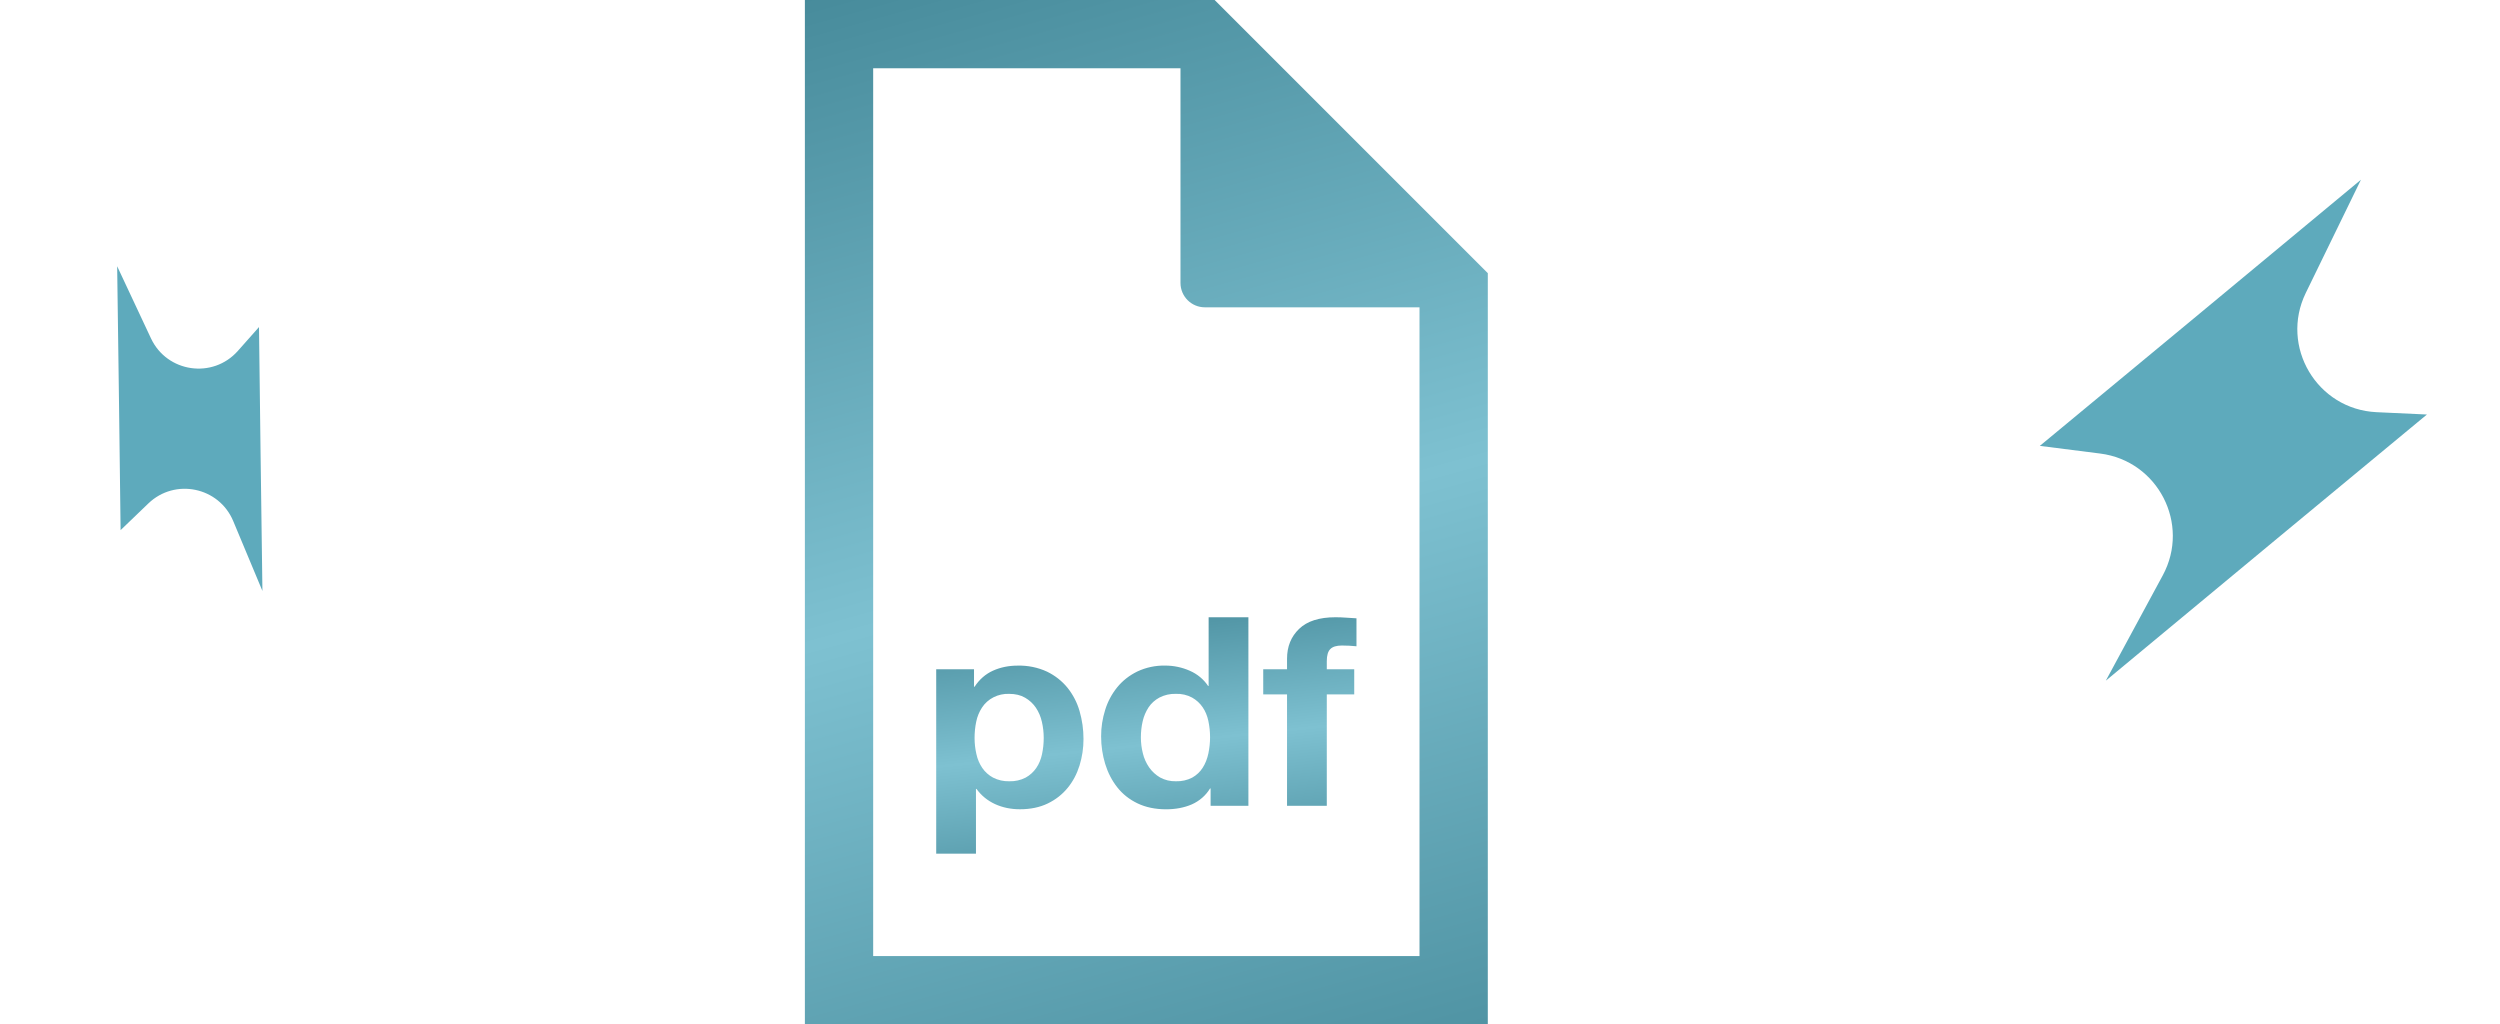
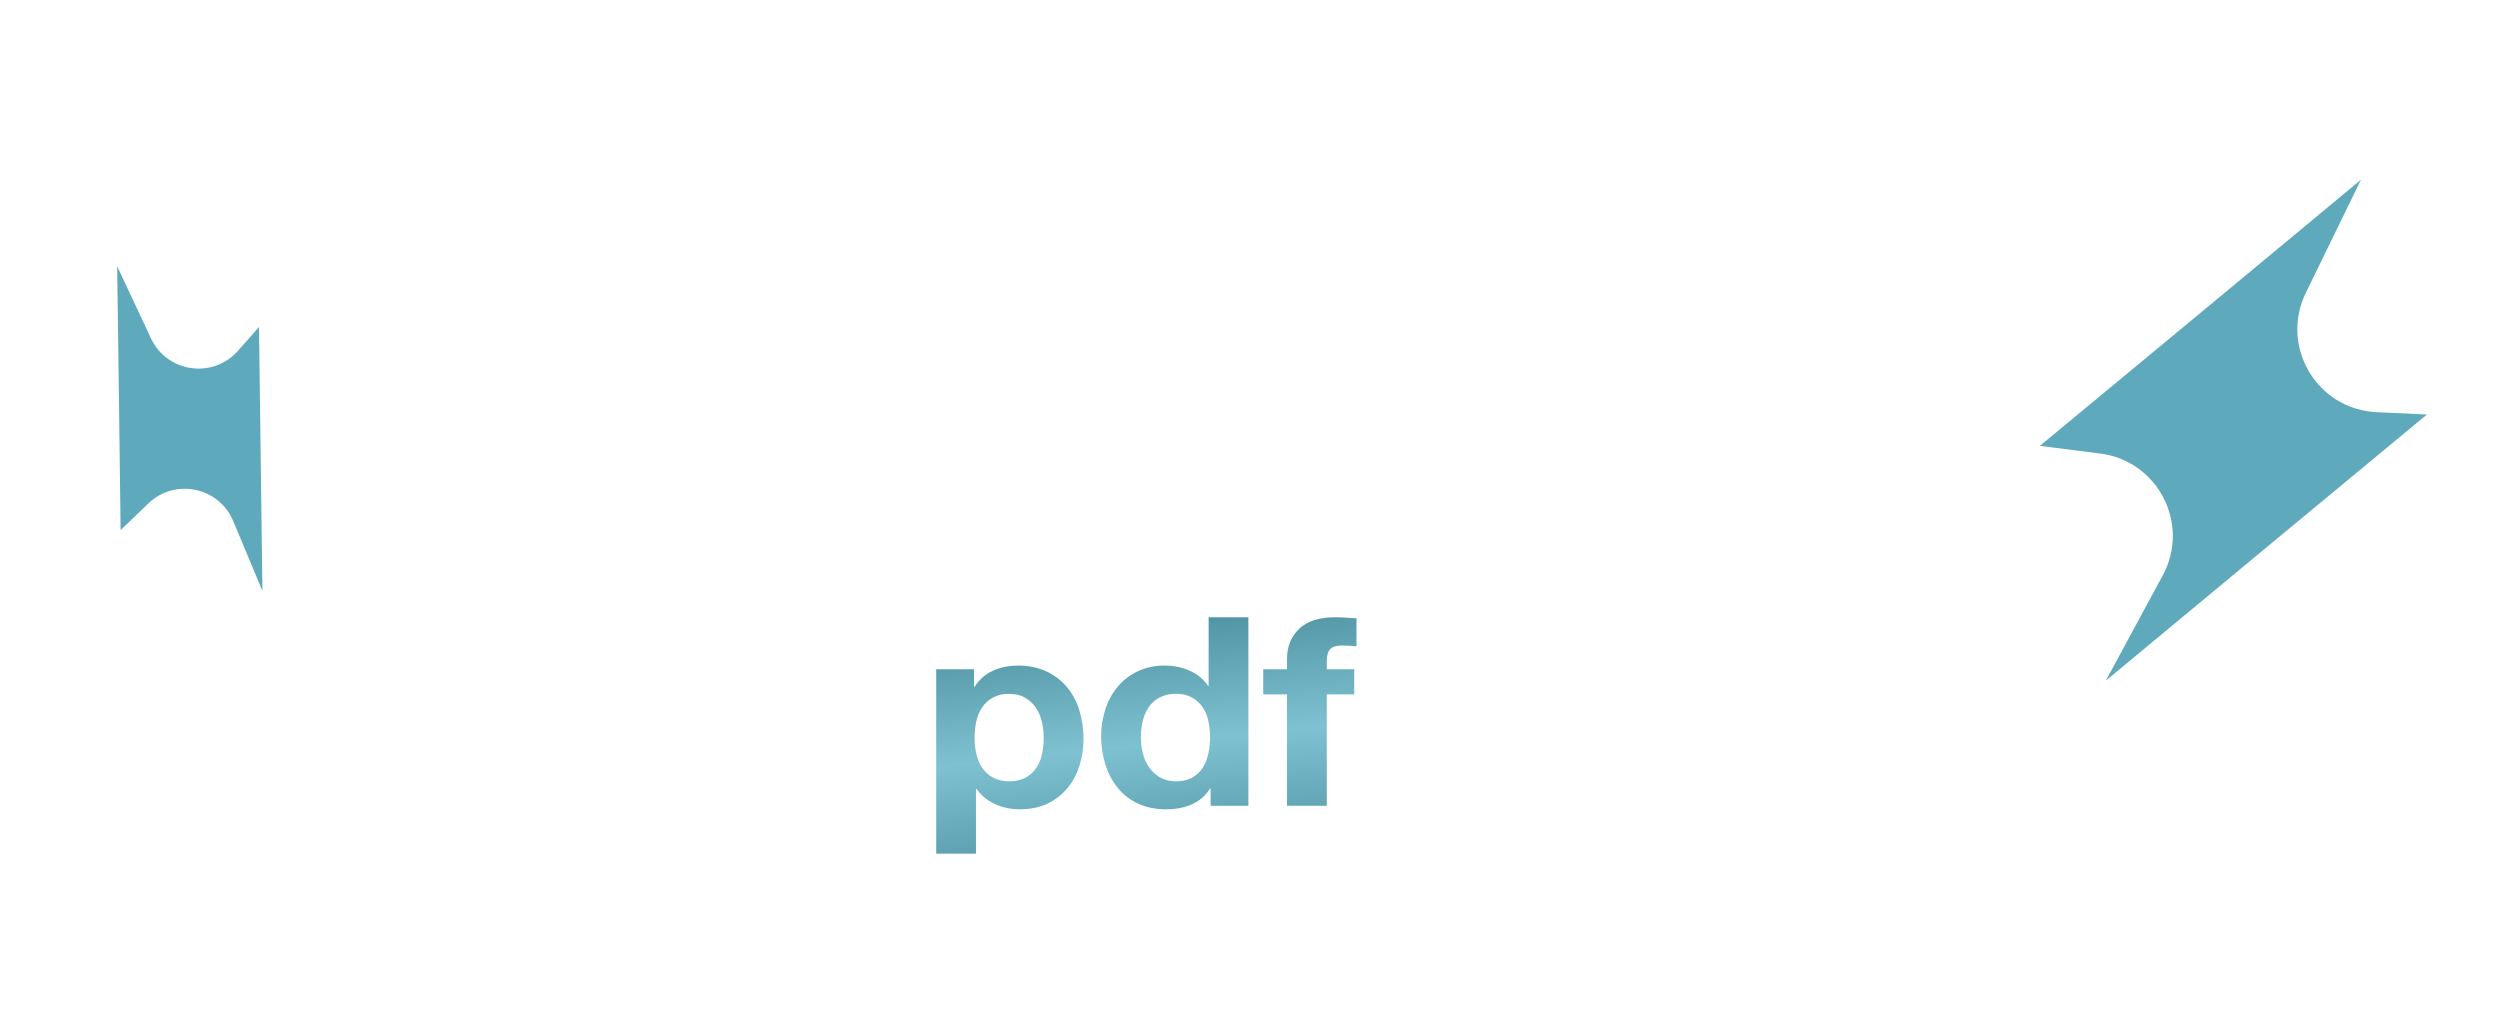
<svg xmlns="http://www.w3.org/2000/svg" width="205" height="84" viewBox="0 0 205 84" fill="none">
  <path d="M87.537 56.398C87.088 55.846 86.516 55.395 85.861 55.077C85.112 54.73 84.284 54.56 83.45 54.581C82.716 54.581 82.041 54.719 81.43 54.993C80.819 55.269 80.311 55.707 79.915 56.314H79.869V54.882H76.769V70H80.029V64.694H80.075C80.474 65.244 80.982 65.655 81.602 65.94C82.222 66.221 82.899 66.359 83.634 66.359C84.506 66.359 85.267 66.199 85.918 65.883C86.556 65.577 87.113 65.14 87.549 64.605C87.985 64.072 88.309 63.457 88.524 62.762C88.741 62.059 88.849 61.331 88.846 60.599C88.848 59.826 88.74 59.057 88.524 58.311C88.328 57.62 87.993 56.97 87.537 56.398ZM85.448 61.833C85.356 62.266 85.198 62.648 84.977 62.97C84.757 63.295 84.458 63.567 84.105 63.763C83.694 63.976 83.23 64.079 82.761 64.064C82.297 64.077 81.838 63.973 81.43 63.763C81.072 63.57 80.769 63.298 80.546 62.97C80.313 62.622 80.15 62.237 80.064 61.833C79.964 61.399 79.914 60.956 79.915 60.512C79.915 60.052 79.96 59.603 80.052 59.172C80.134 58.765 80.293 58.375 80.523 58.022C80.753 57.666 81.08 57.374 81.469 57.176C81.859 56.978 82.297 56.881 82.739 56.896C83.258 56.896 83.7 57.001 84.059 57.212C84.416 57.418 84.719 57.699 84.943 58.032C85.172 58.374 85.339 58.761 85.436 59.194C85.537 59.627 85.585 60.068 85.585 60.512C85.585 60.959 85.54 61.397 85.448 61.833ZM93.254 55.066C92.594 55.391 92.049 55.821 91.612 56.357C91.165 56.911 90.83 57.539 90.625 58.209C90.401 58.916 90.289 59.65 90.292 60.388C90.292 61.164 90.404 61.914 90.625 62.64C90.846 63.36 91.176 63.999 91.612 64.554C92.049 65.111 92.602 65.552 93.277 65.875C93.951 66.199 94.732 66.362 95.619 66.362C96.399 66.362 97.1 66.229 97.719 65.964C98.352 65.685 98.877 65.228 99.223 64.656H99.269V66.078H102.369V50.615H99.108V56.246H99.062C98.7 55.702 98.178 55.269 97.559 55.001C96.93 54.722 96.244 54.578 95.55 54.578C94.754 54.562 93.966 54.729 93.254 55.066ZM97.754 57.202C98.101 57.398 98.396 57.668 98.615 57.989C98.839 58.314 98.994 58.69 99.085 59.115C99.272 59.998 99.272 60.907 99.085 61.79C98.994 62.223 98.841 62.61 98.626 62.948C98.416 63.283 98.12 63.563 97.765 63.763C97.355 63.976 96.89 64.079 96.422 64.064C95.968 64.075 95.518 63.968 95.125 63.752C94.767 63.541 94.461 63.26 94.23 62.927C93.985 62.573 93.811 62.18 93.713 61.768C93.606 61.342 93.552 60.906 93.552 60.469C93.552 60.009 93.601 59.565 93.701 59.137C93.793 58.735 93.956 58.35 94.184 58C94.405 57.67 94.709 57.396 95.068 57.202C95.482 56.987 95.95 56.881 96.422 56.896C96.888 56.878 97.349 56.984 97.754 57.202ZM105.537 66.078H108.797V56.939H111.047V54.879H108.797V54.21C108.797 53.747 108.892 53.42 109.084 53.225C109.274 53.03 109.592 52.933 110.037 52.933C110.45 52.933 110.849 52.954 111.231 52.995V50.702C110.955 50.686 110.671 50.67 110.381 50.648C110.091 50.626 109.8 50.615 109.509 50.615C108.177 50.615 107.184 50.932 106.524 51.571C105.867 52.204 105.537 53.019 105.537 54.015V54.879H103.585V56.939H105.537V66.078Z" fill="url(#paint0_linear_7657_97)" />
-   <path d="M99.6 0H66V84H122V22.4L99.6 0ZM116.4 78.4H71.6V5.6H96.8V23.2C96.8 24.305 97.695 25.2 98.8 25.2H116.4V78.4Z" fill="url(#paint1_linear_7657_97)" />
  <path d="M194.879 33.799C189.991 33.572 186.932 28.417 189.075 24.018L193.598 14.737L179.583 26.365L167.266 36.562L172.217 37.191C176.962 37.794 179.622 42.974 177.346 47.181L172.677 55.815L186.691 44.188L199.008 33.99L194.879 33.799Z" fill="#5EAABC" />
-   <path d="M19.503 28.776C17.448 31.092 13.694 30.549 12.38 27.746L9.607 21.831L9.763 33.352L9.889 43.47L12.166 41.282C14.349 39.185 17.957 39.935 19.124 42.727L21.519 48.458L21.364 36.936L21.238 26.819L19.503 28.776Z" fill="#5EAABC" />
+   <path d="M19.503 28.776C17.448 31.092 13.694 30.549 12.38 27.746L9.607 21.831L9.763 33.352L9.889 43.47L12.166 41.282C14.349 39.185 17.957 39.935 19.124 42.727L21.519 48.458L21.238 26.819L19.503 28.776Z" fill="#5EAABC" />
  <defs>
    <linearGradient id="paint0_linear_7657_97" x1="76.516" y1="40.068" x2="81.341" y2="86.166" gradientUnits="userSpaceOnUse">
      <stop stop-color="#185D6D" />
      <stop offset="0.49" stop-color="#7EC1D1" />
      <stop offset="1" stop-color="#185D6D" />
    </linearGradient>
    <linearGradient id="paint1_linear_7657_97" x1="65.588" y1="-45.706" x2="117.882" y2="141.647" gradientUnits="userSpaceOnUse">
      <stop stop-color="#185D6D" />
      <stop offset="0.49" stop-color="#7EC1D1" />
      <stop offset="1" stop-color="#185D6D" />
    </linearGradient>
  </defs>
</svg>